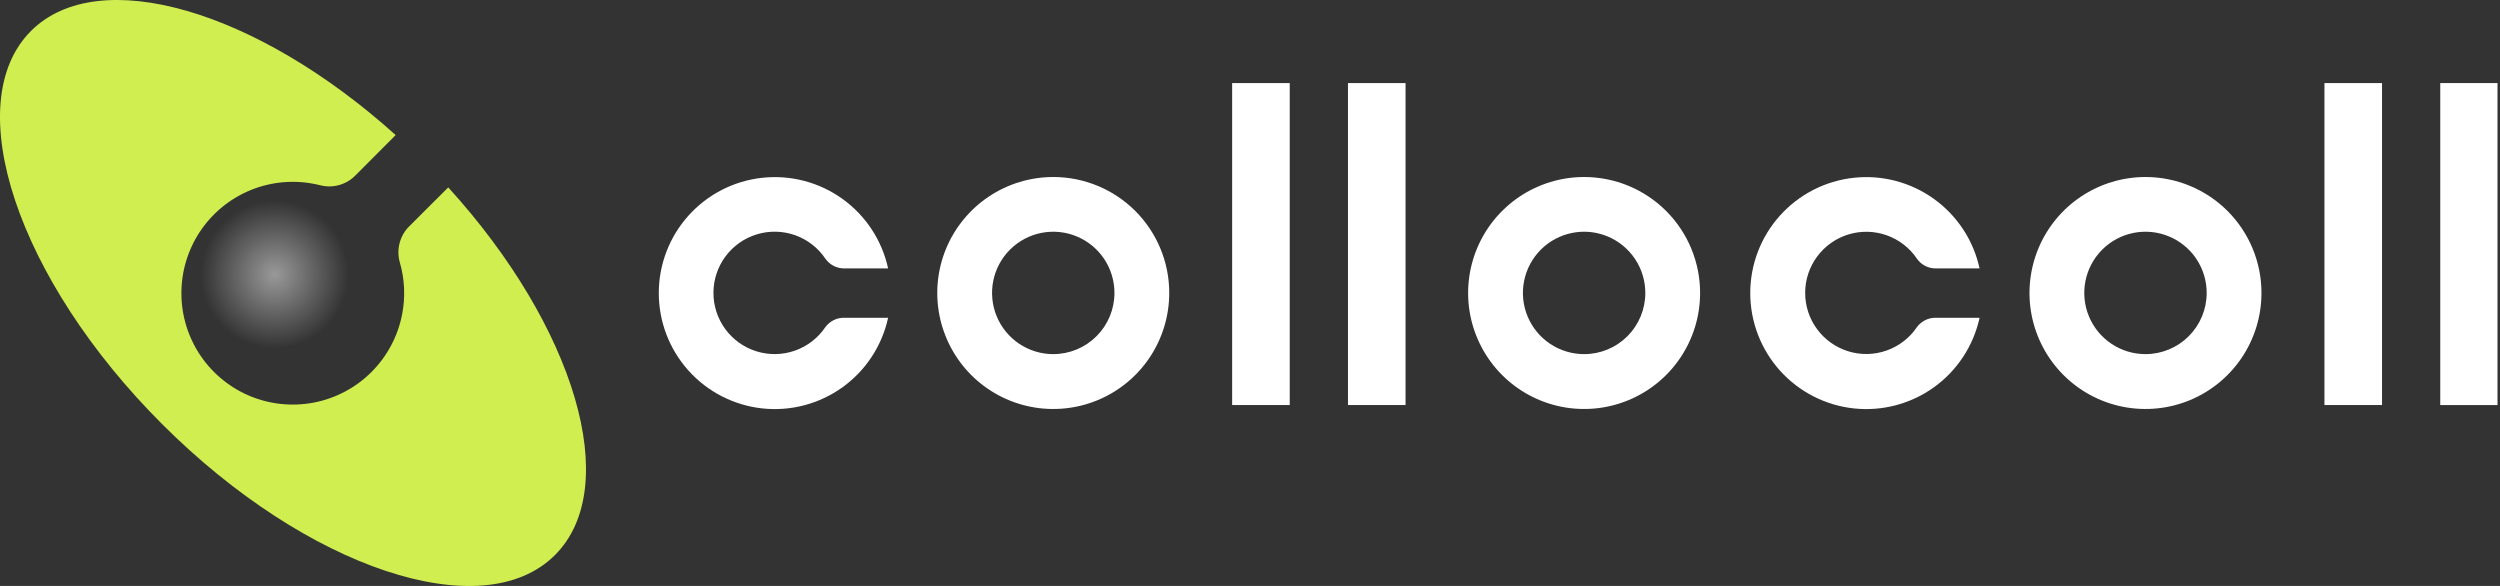
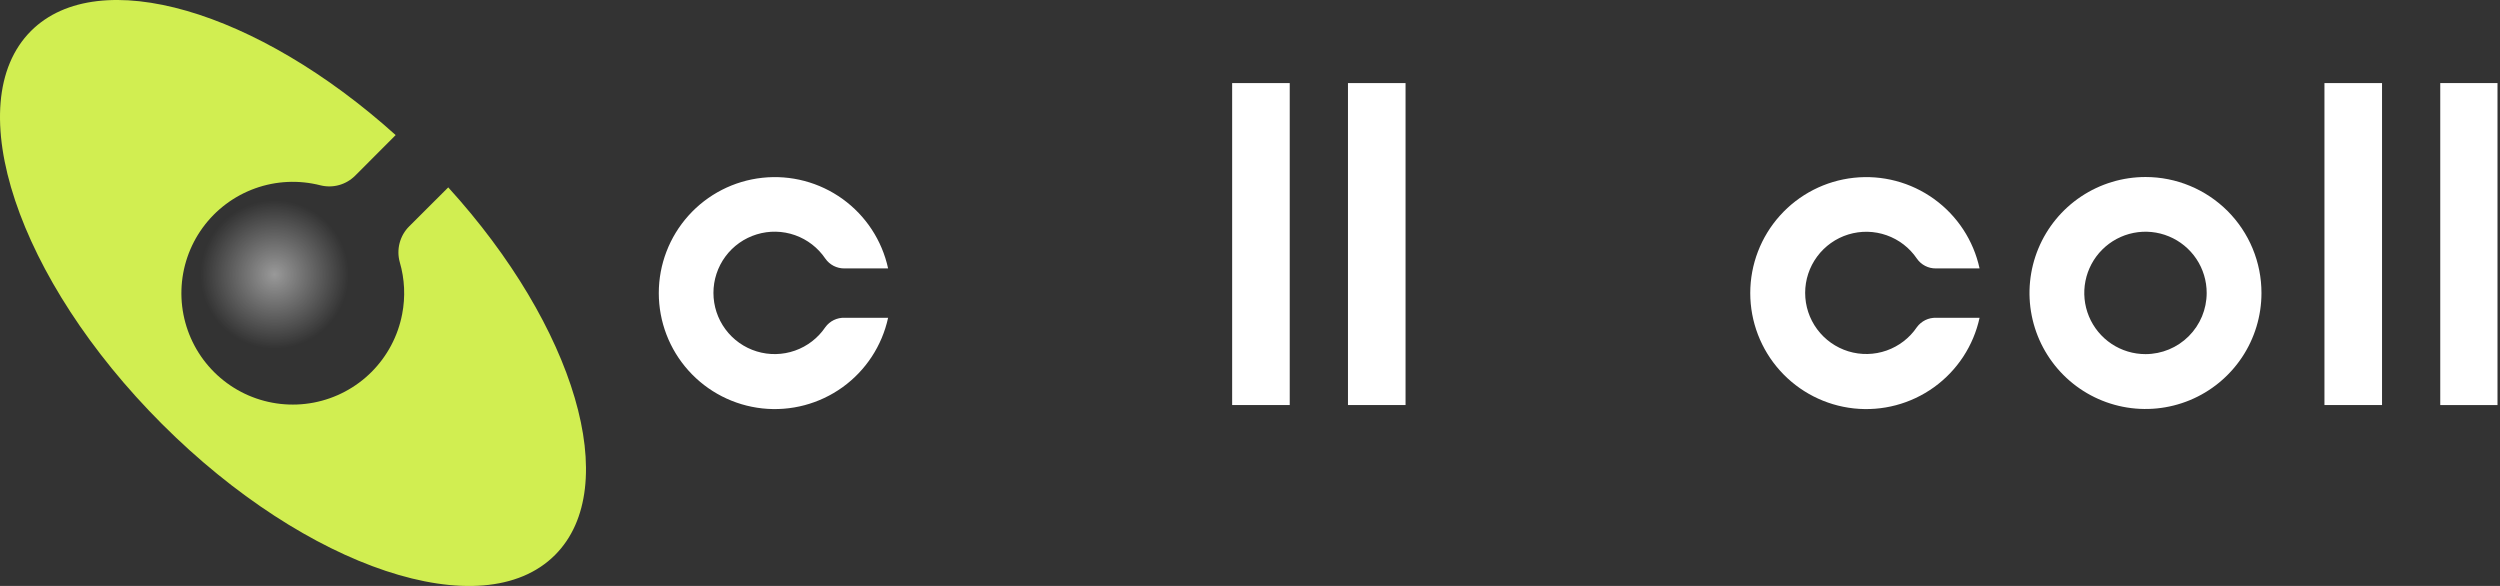
<svg xmlns="http://www.w3.org/2000/svg" width="128" height="30" viewBox="0 0 128 30" fill="none">
  <rect x="0" y="0" width="128" height="30" fill="#333333" stroke="none" />
  <g clip-path="url(#clip0_475_575)">
    <path d="M22.95 9.594L20.953 11.587C20.716 11.822 20.546 12.117 20.461 12.441C20.376 12.765 20.378 13.105 20.469 13.427C20.72 14.289 20.762 15.199 20.591 16.081C20.377 17.203 19.83 18.236 19.022 19.045C18.214 19.853 17.181 20.4 16.058 20.614C14.935 20.828 13.774 20.7 12.724 20.246C11.675 19.792 10.787 19.033 10.174 18.068C9.562 17.102 9.254 15.975 9.29 14.833C9.326 13.69 9.704 12.585 10.376 11.66C11.049 10.735 11.983 10.034 13.059 9.646C14.134 9.259 15.302 9.205 16.409 9.489C16.724 9.567 17.054 9.562 17.366 9.474C17.678 9.386 17.962 9.219 18.191 8.988L20.258 6.916C13.162 0.527 5.054 -1.878 1.588 1.584C-2.118 5.29 0.885 14.299 8.293 21.707C15.701 29.116 24.719 32.119 28.416 28.417C31.908 24.925 29.44 16.725 22.95 9.594Z" fill="#D1EE51" />
    <path d="M14.053 17.845C16.148 17.845 17.847 16.146 17.847 14.05C17.847 11.954 16.148 10.255 14.053 10.255C11.957 10.255 10.258 11.954 10.258 14.05C10.258 16.146 11.957 17.845 14.053 17.845Z" fill="url(#paint0_radial_475_575)" />
    <path d="M42.258 16.75C41.882 17.306 41.338 17.727 40.706 17.95C40.073 18.174 39.386 18.189 38.744 17.992C38.103 17.796 37.541 17.399 37.142 16.859C36.743 16.32 36.528 15.667 36.528 14.996C36.528 14.325 36.743 13.672 37.142 13.132C37.541 12.593 38.103 12.196 38.744 12C39.386 11.803 40.073 11.818 40.706 12.041C41.338 12.265 41.882 12.686 42.258 13.242C42.367 13.398 42.513 13.526 42.682 13.613C42.852 13.7 43.04 13.745 43.231 13.743H45.471C45.16 12.311 44.33 11.046 43.142 10.189C41.953 9.332 40.49 8.945 39.034 9.102C37.577 9.259 36.23 9.948 35.251 11.038C34.272 12.128 33.73 13.541 33.73 15.006C33.73 16.471 34.272 17.885 35.251 18.974C36.23 20.064 37.577 20.754 39.034 20.911C40.49 21.068 41.953 20.68 43.142 19.824C44.33 18.967 45.16 17.701 45.471 16.27H43.243C43.053 16.263 42.863 16.304 42.691 16.387C42.519 16.471 42.371 16.596 42.258 16.75Z" fill="white" />
    <path d="M98.145 16.75C97.77 17.305 97.226 17.724 96.594 17.947C95.963 18.17 95.276 18.184 94.636 17.988C93.996 17.791 93.436 17.395 93.037 16.856C92.639 16.318 92.424 15.666 92.424 14.996C92.424 14.326 92.639 13.674 93.037 13.136C93.436 12.597 93.996 12.2 94.636 12.004C95.276 11.808 95.963 11.822 96.594 12.045C97.226 12.268 97.77 12.687 98.145 13.242C98.253 13.398 98.398 13.526 98.567 13.613C98.736 13.701 98.924 13.745 99.114 13.743H101.354C101.043 12.311 100.213 11.046 99.024 10.189C97.836 9.332 96.373 8.945 94.916 9.102C93.46 9.259 92.113 9.948 91.134 11.038C90.155 12.128 89.613 13.541 89.613 15.006C89.613 16.471 90.155 17.885 91.134 18.974C92.113 20.064 93.46 20.754 94.916 20.911C96.373 21.068 97.836 20.68 99.024 19.824C100.213 18.967 101.043 17.701 101.354 16.27H99.13C98.94 16.264 98.75 16.304 98.578 16.388C98.407 16.472 98.258 16.596 98.145 16.75Z" fill="white" />
-     <path d="M53.931 9.063C52.756 9.063 51.608 9.41 50.631 10.062C49.654 10.714 48.892 11.641 48.441 12.726C47.991 13.812 47.873 15.006 48.102 16.158C48.331 17.31 48.896 18.369 49.726 19.2C50.556 20.031 51.615 20.597 52.767 20.826C53.919 21.055 55.113 20.938 56.198 20.489C57.284 20.04 58.212 19.278 58.864 18.302C59.517 17.325 59.865 16.177 59.865 15.002C59.866 14.222 59.713 13.45 59.415 12.73C59.117 12.009 58.68 11.355 58.129 10.803C57.578 10.252 56.923 9.814 56.203 9.516C55.483 9.217 54.711 9.063 53.931 9.063ZM53.931 18.131C53.311 18.132 52.705 17.949 52.188 17.605C51.673 17.261 51.27 16.772 51.033 16.199C50.795 15.626 50.733 14.996 50.853 14.387C50.974 13.779 51.273 13.22 51.711 12.782C52.15 12.344 52.708 12.045 53.316 11.924C53.925 11.803 54.555 11.866 55.128 12.104C55.701 12.341 56.19 12.744 56.534 13.259C56.878 13.775 57.061 14.382 57.06 15.002C57.059 15.832 56.729 16.627 56.142 17.213C55.556 17.8 54.761 18.13 53.931 18.131Z" fill="white" />
-     <path d="M81.106 9.063C79.932 9.063 78.784 9.412 77.807 10.064C76.831 10.717 76.07 11.644 75.62 12.729C75.171 13.815 75.053 15.008 75.282 16.16C75.511 17.312 76.077 18.371 76.907 19.201C77.738 20.032 78.796 20.597 79.948 20.826C81.1 21.055 82.294 20.938 83.379 20.488C84.464 20.039 85.392 19.278 86.044 18.301C86.697 17.325 87.045 16.177 87.045 15.002C87.046 14.222 86.892 13.45 86.594 12.729C86.296 12.008 85.858 11.353 85.307 10.802C84.755 10.25 84.1 9.813 83.38 9.514C82.659 9.216 81.886 9.063 81.106 9.063ZM81.106 18.131C80.487 18.131 79.88 17.947 79.365 17.603C78.85 17.258 78.448 16.769 78.211 16.196C77.974 15.623 77.912 14.993 78.034 14.385C78.155 13.777 78.454 13.219 78.892 12.78C79.331 12.342 79.89 12.044 80.498 11.924C81.106 11.803 81.736 11.866 82.308 12.104C82.881 12.342 83.37 12.744 83.714 13.26C84.058 13.776 84.241 14.382 84.24 15.002C84.24 15.413 84.159 15.82 84.001 16.201C83.844 16.58 83.613 16.926 83.322 17.216C83.031 17.507 82.686 17.737 82.305 17.894C81.925 18.051 81.518 18.132 81.106 18.131Z" fill="white" />
    <path d="M109.853 9.063C108.678 9.063 107.53 9.41 106.552 10.062C105.575 10.714 104.814 11.641 104.363 12.726C103.913 13.812 103.795 15.006 104.024 16.158C104.252 17.31 104.818 18.369 105.648 19.2C106.478 20.031 107.537 20.597 108.689 20.826C109.841 21.055 111.035 20.938 112.12 20.489C113.206 20.04 114.133 19.278 114.786 18.302C115.439 17.325 115.787 16.177 115.787 15.002C115.788 14.222 115.635 13.45 115.337 12.73C115.039 12.009 114.602 11.355 114.051 10.803C113.499 10.252 112.845 9.814 112.125 9.516C111.405 9.217 110.633 9.063 109.853 9.063ZM109.853 18.131C109.233 18.132 108.626 17.949 108.11 17.605C107.594 17.261 107.192 16.772 106.954 16.199C106.717 15.626 106.654 14.996 106.775 14.387C106.896 13.779 107.194 13.22 107.633 12.782C108.071 12.344 108.63 12.045 109.238 11.924C109.847 11.803 110.477 11.866 111.05 12.104C111.623 12.341 112.112 12.744 112.456 13.259C112.8 13.775 112.983 14.382 112.982 15.002C112.981 15.832 112.651 16.627 112.064 17.213C111.478 17.8 110.682 18.13 109.853 18.131Z" fill="white" />
    <path d="M119.012 20.738V4.254H121.96V20.738H119.012Z" fill="white" />
    <path d="M124.941 20.738V4.254H127.89V20.738H124.941Z" fill="white" />
    <path d="M63.086 20.738V4.254H66.034V20.738H63.086Z" fill="white" />
    <path d="M69.016 20.738V4.254H71.964V20.738H69.016Z" fill="white" />
  </g>
  <defs>
    <radialGradient id="paint0_radial_475_575" cx="0" cy="0" r="1" gradientUnits="userSpaceOnUse" gradientTransform="translate(14.06 14.056) rotate(45) scale(3.795)">
      <stop stop-color="white" stop-opacity="0.5" />
      <stop offset="1" stop-color="white" stop-opacity="0" />
    </radialGradient>
    <clipPath id="clip0_475_575">
      <rect width="127.872" height="30" fill="white" />
    </clipPath>
  </defs>
</svg>